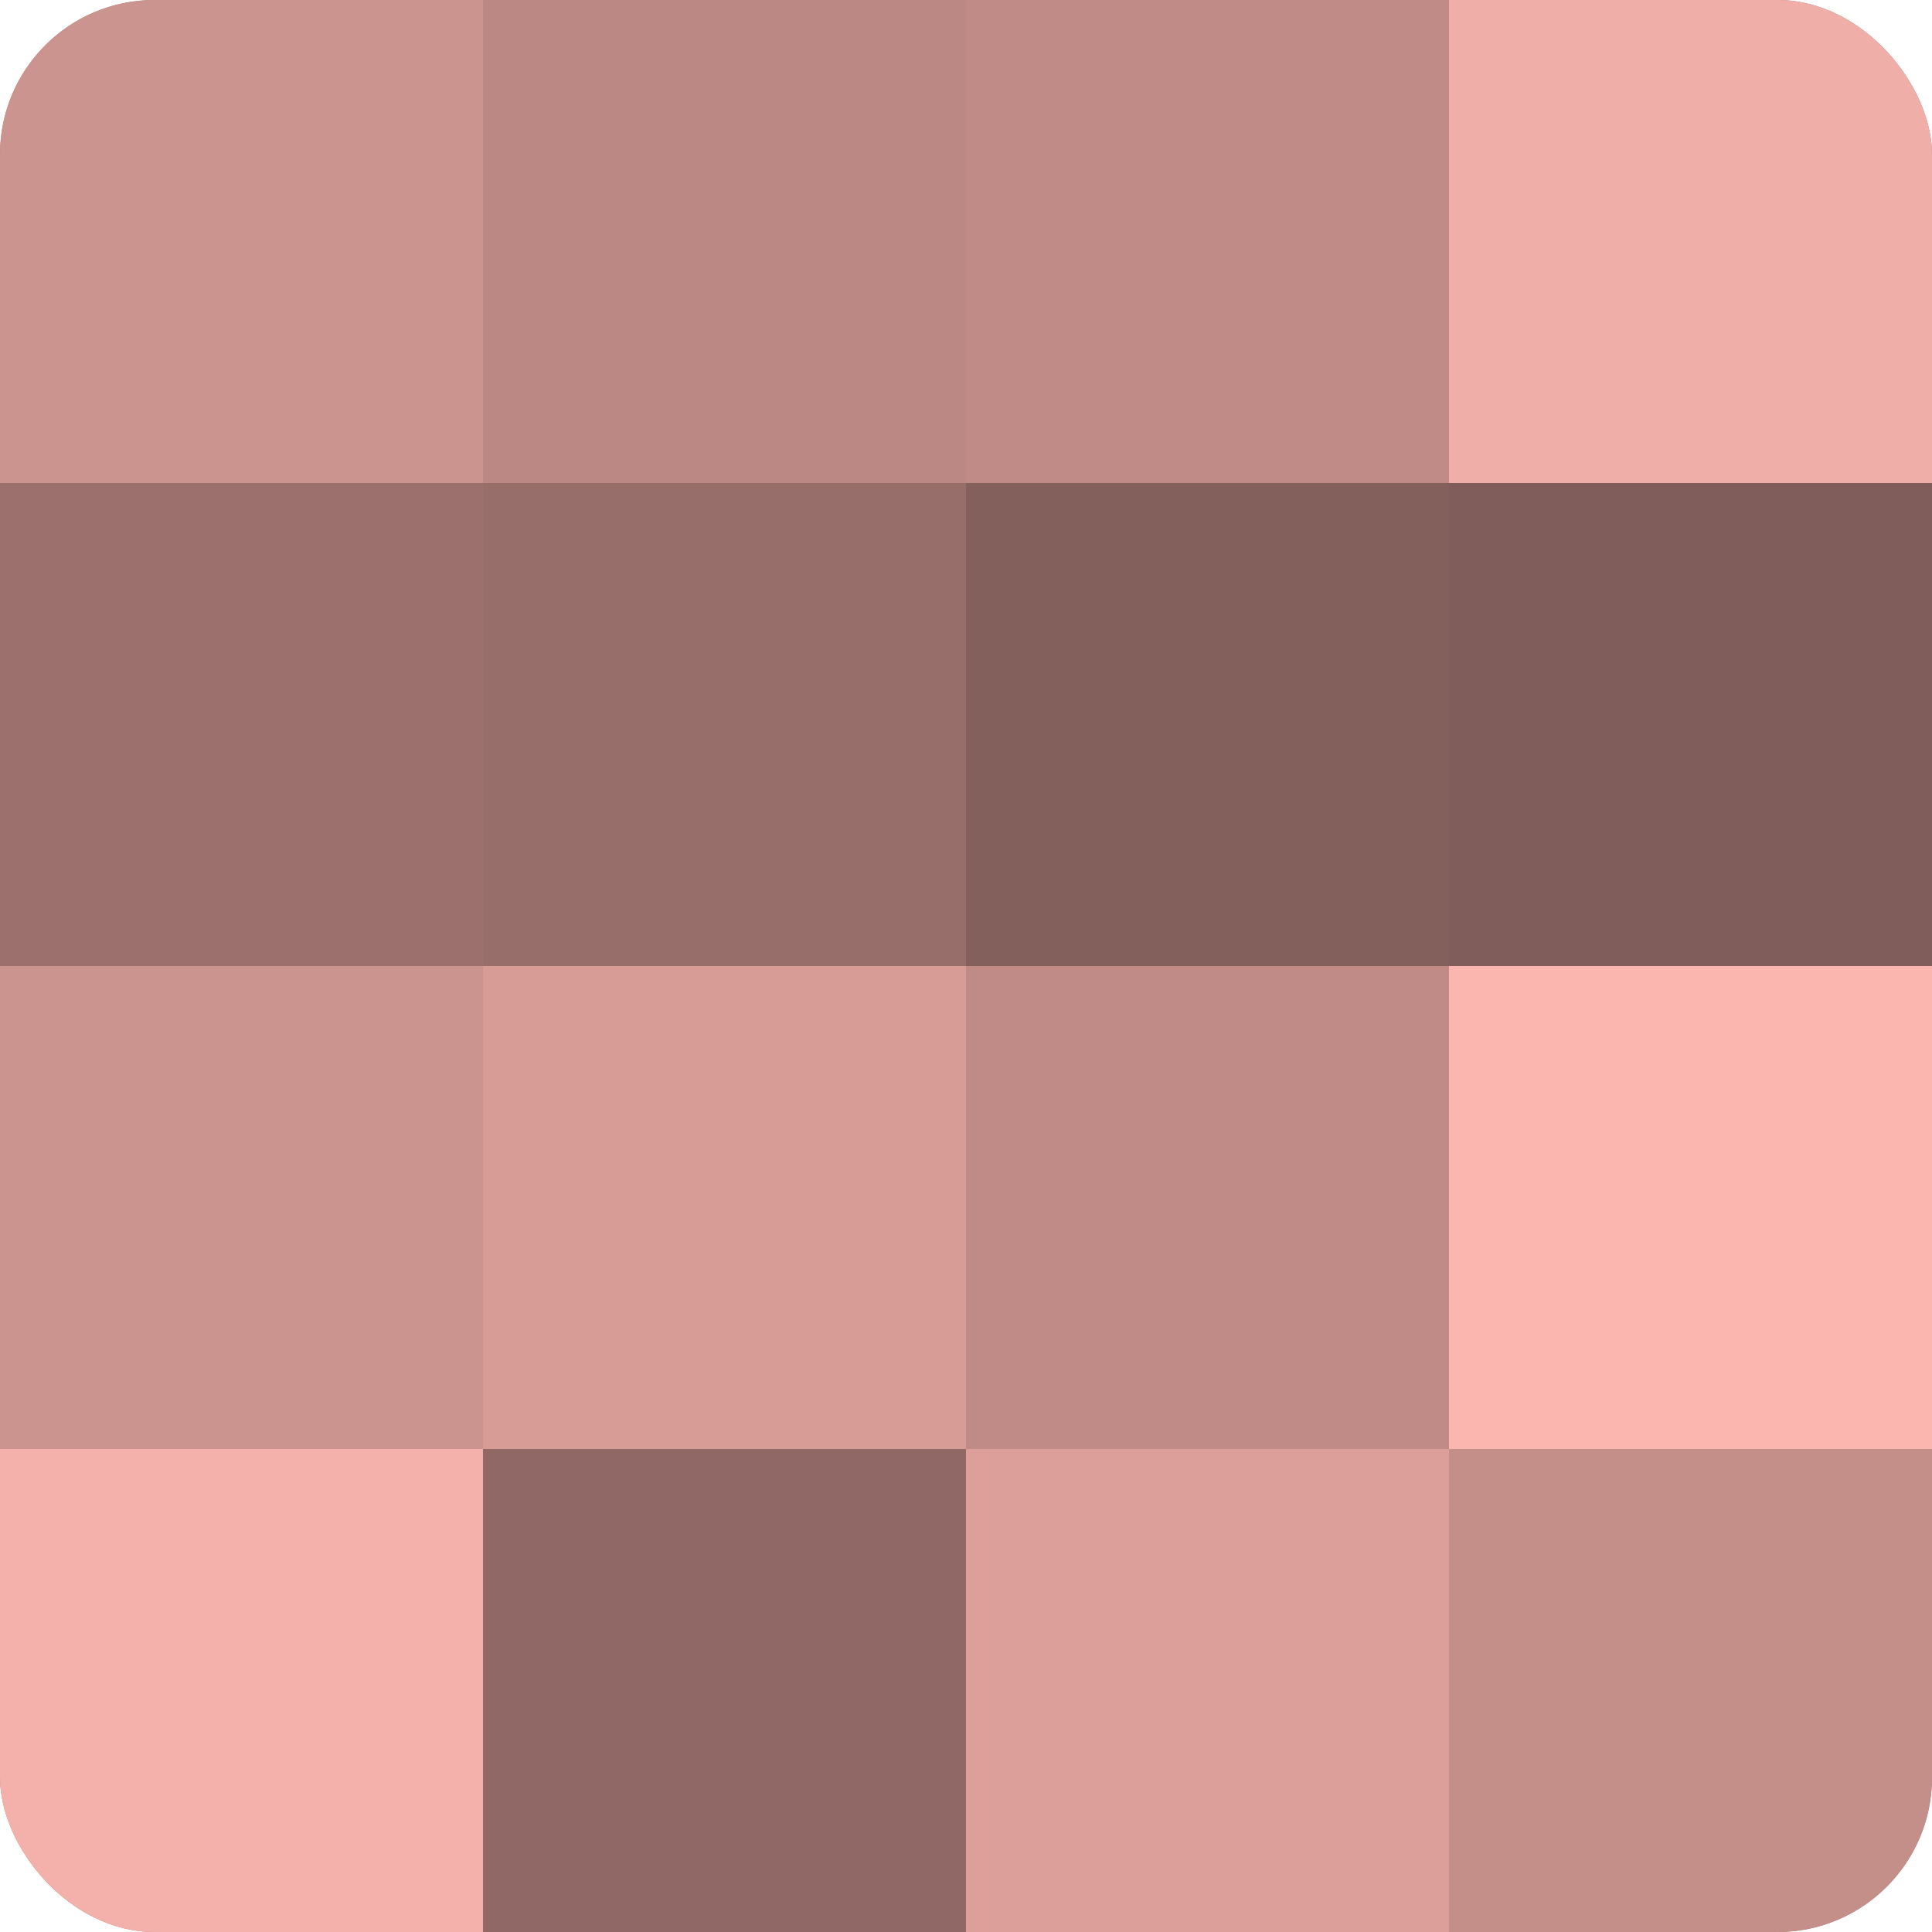
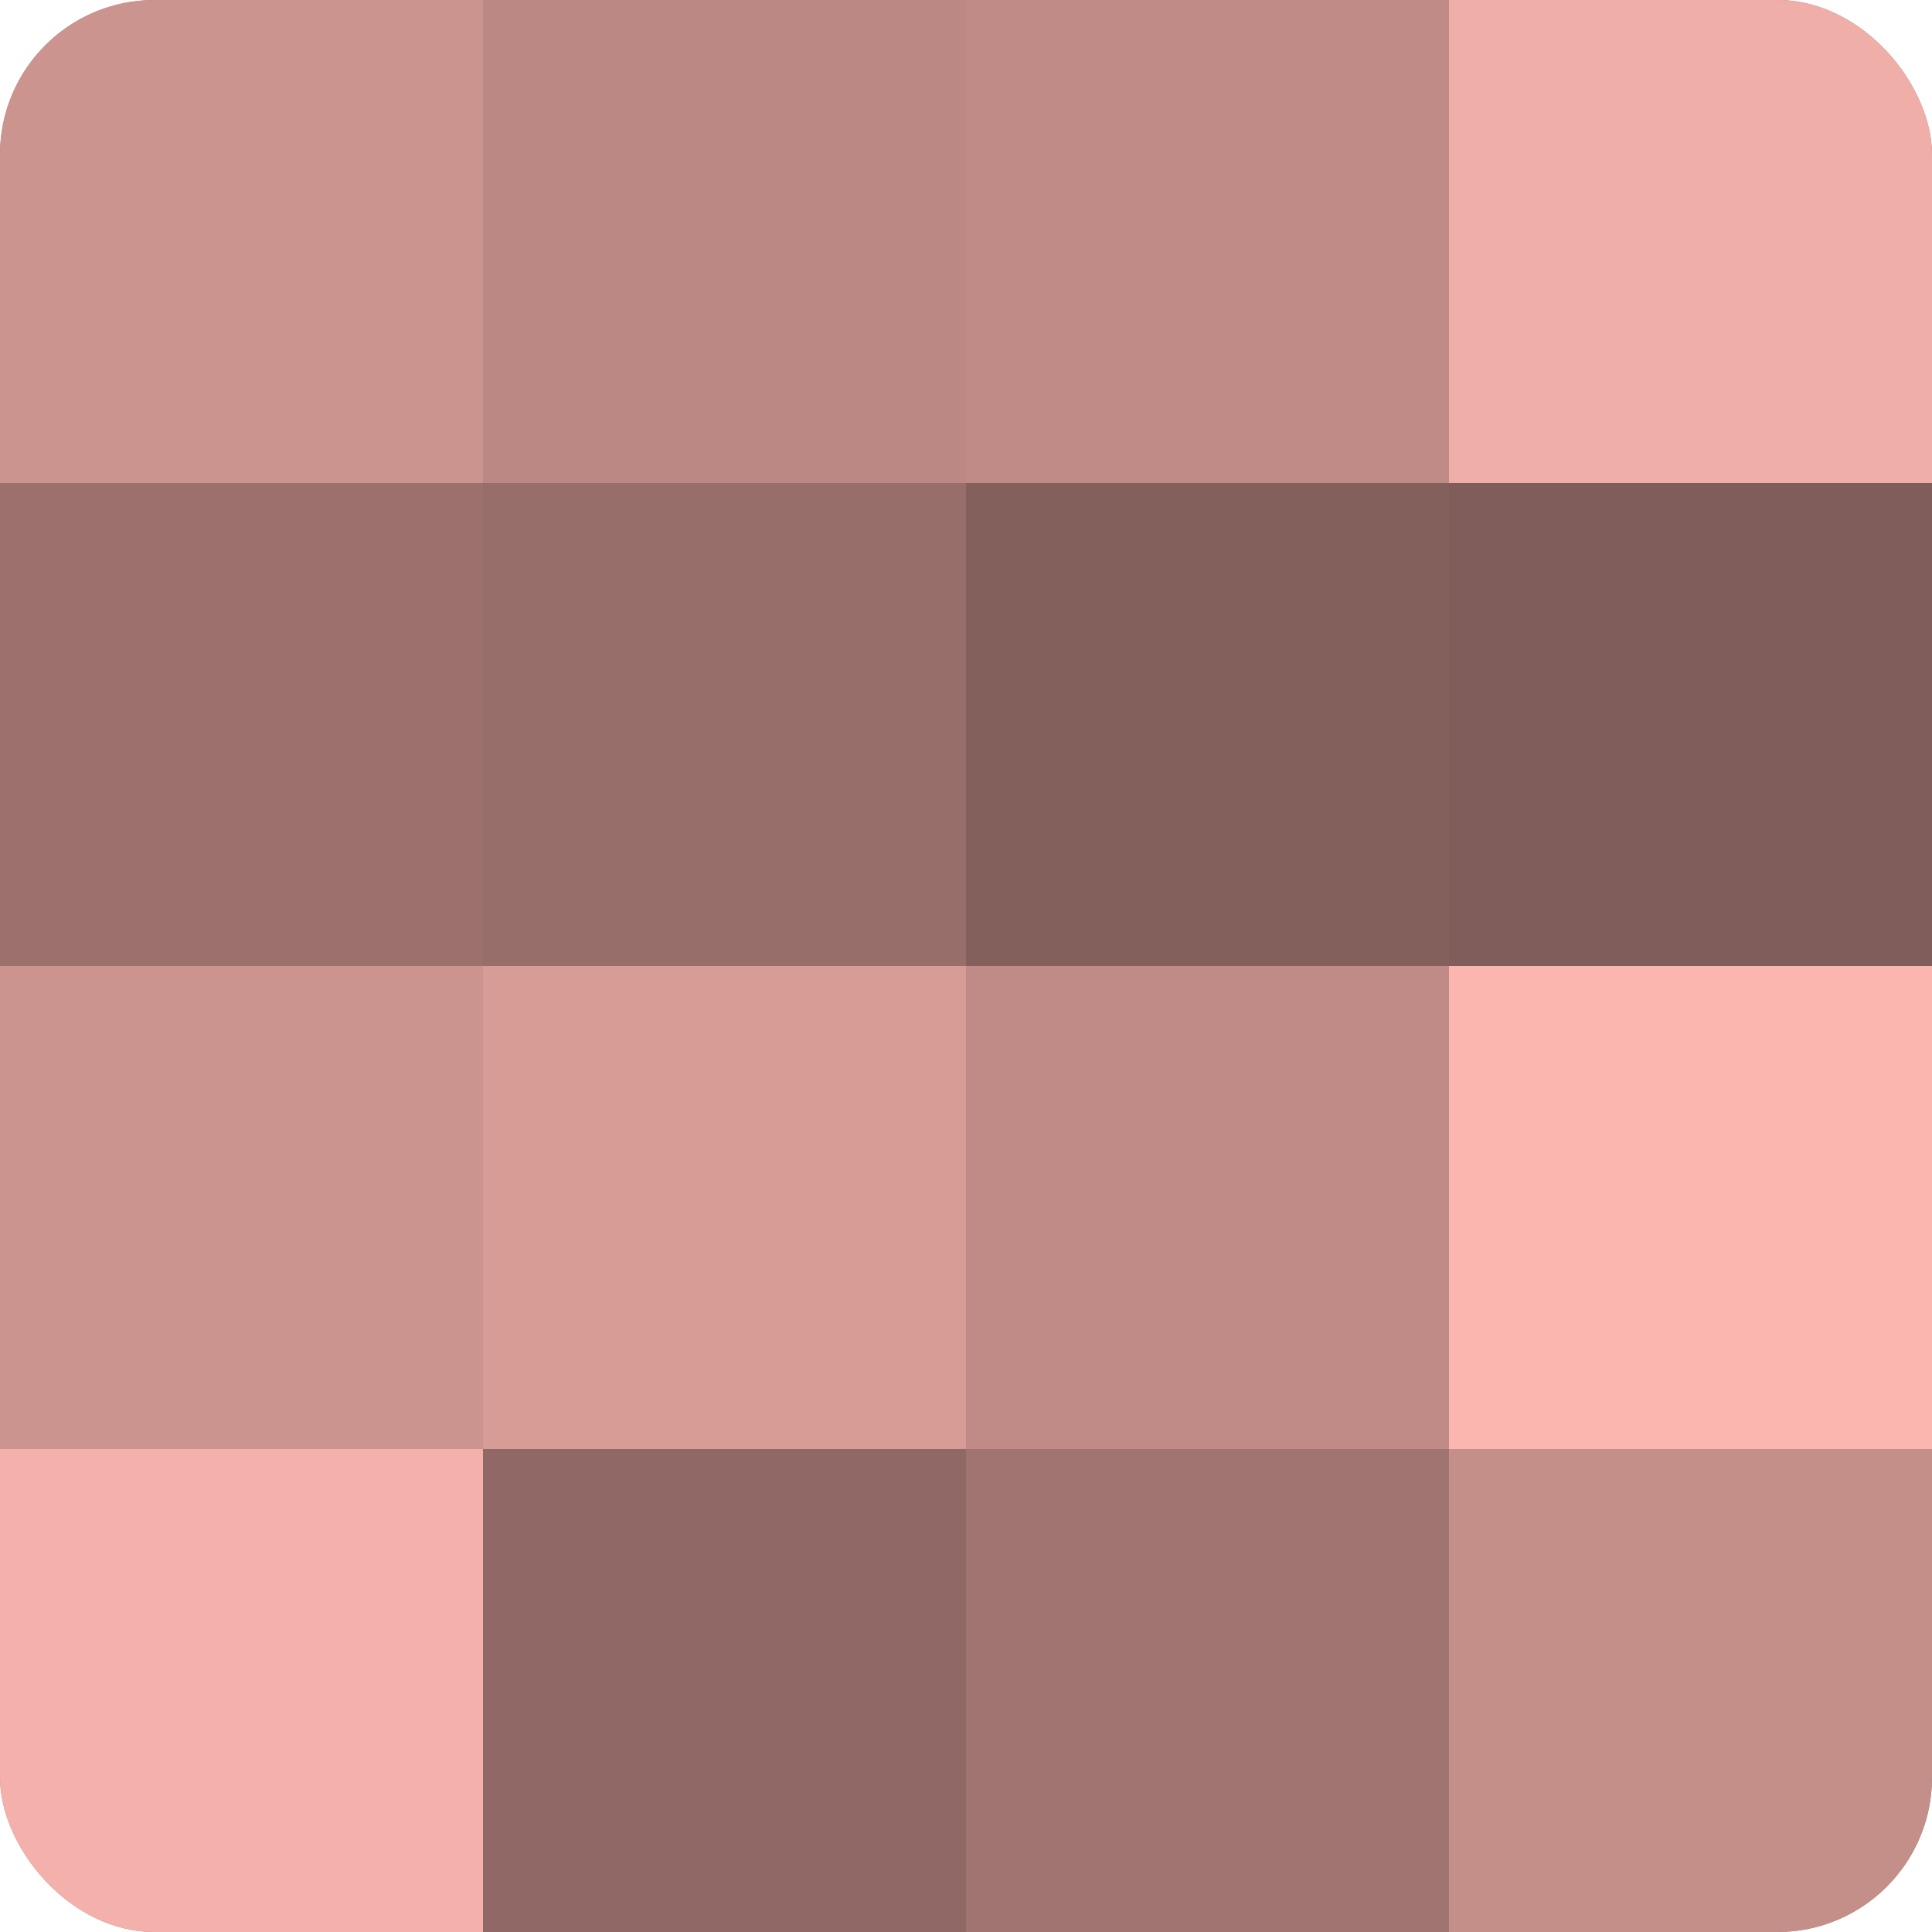
<svg xmlns="http://www.w3.org/2000/svg" width="60" height="60" viewBox="0 0 100 100" preserveAspectRatio="xMidYMid meet">
  <defs>
    <clipPath id="c" width="100" height="100">
      <rect width="100" height="100" rx="8" ry="8" />
    </clipPath>
  </defs>
  <g clip-path="url(#c)">
    <rect width="100" height="100" fill="#a07470" />
    <rect width="25" height="25" fill="#cc948f" />
    <rect y="25" width="25" height="25" fill="#9c716d" />
    <rect y="50" width="25" height="25" fill="#cc948f" />
    <rect y="75" width="25" height="25" fill="#f4b1ab" />
    <rect x="25" width="25" height="25" fill="#bc8884" />
    <rect x="25" y="25" width="25" height="25" fill="#986e6a" />
    <rect x="25" y="50" width="25" height="25" fill="#d89c97" />
    <rect x="25" y="75" width="25" height="25" fill="#906865" />
    <rect x="50" width="25" height="25" fill="#c08b86" />
    <rect x="50" y="25" width="25" height="25" fill="#84605d" />
    <rect x="50" y="50" width="25" height="25" fill="#c08b86" />
-     <rect x="50" y="75" width="25" height="25" fill="#dc9f9a" />
    <rect x="75" width="25" height="25" fill="#f0aea8" />
    <rect x="75" y="25" width="25" height="25" fill="#805d5a" />
    <rect x="75" y="50" width="25" height="25" fill="#fcb6b0" />
    <rect x="75" y="75" width="25" height="25" fill="#c48e89" />
  </g>
</svg>